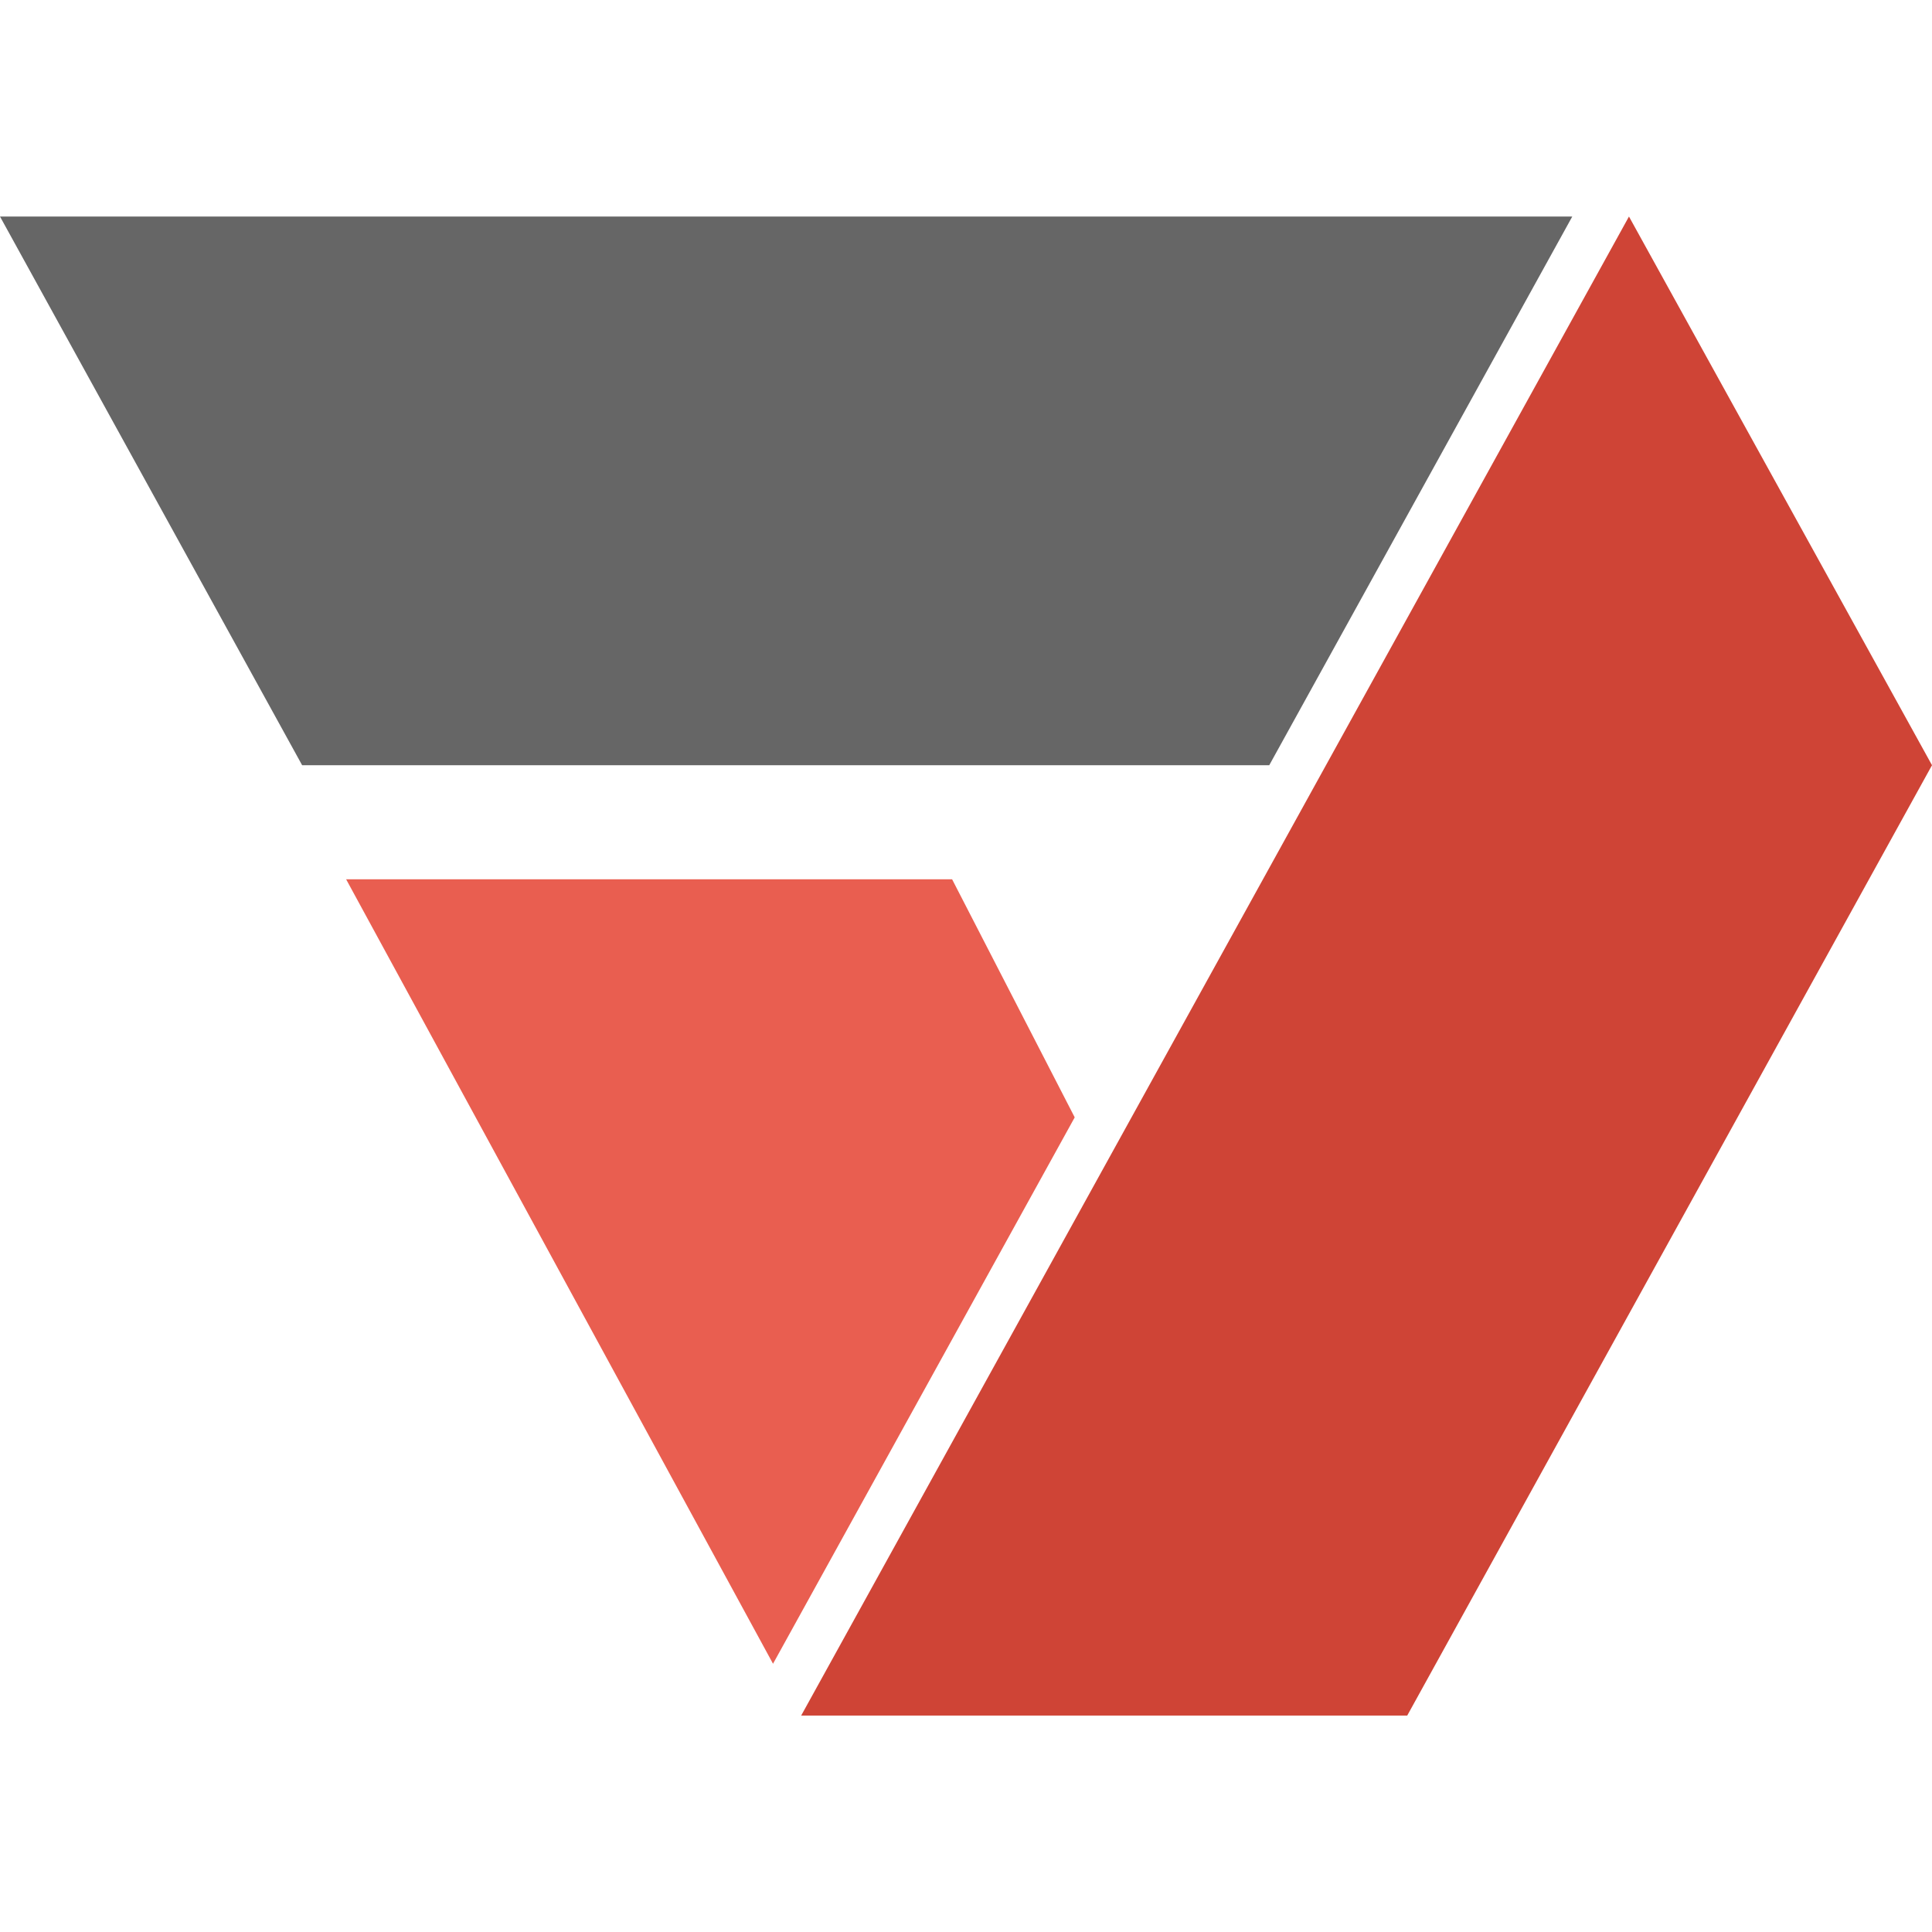
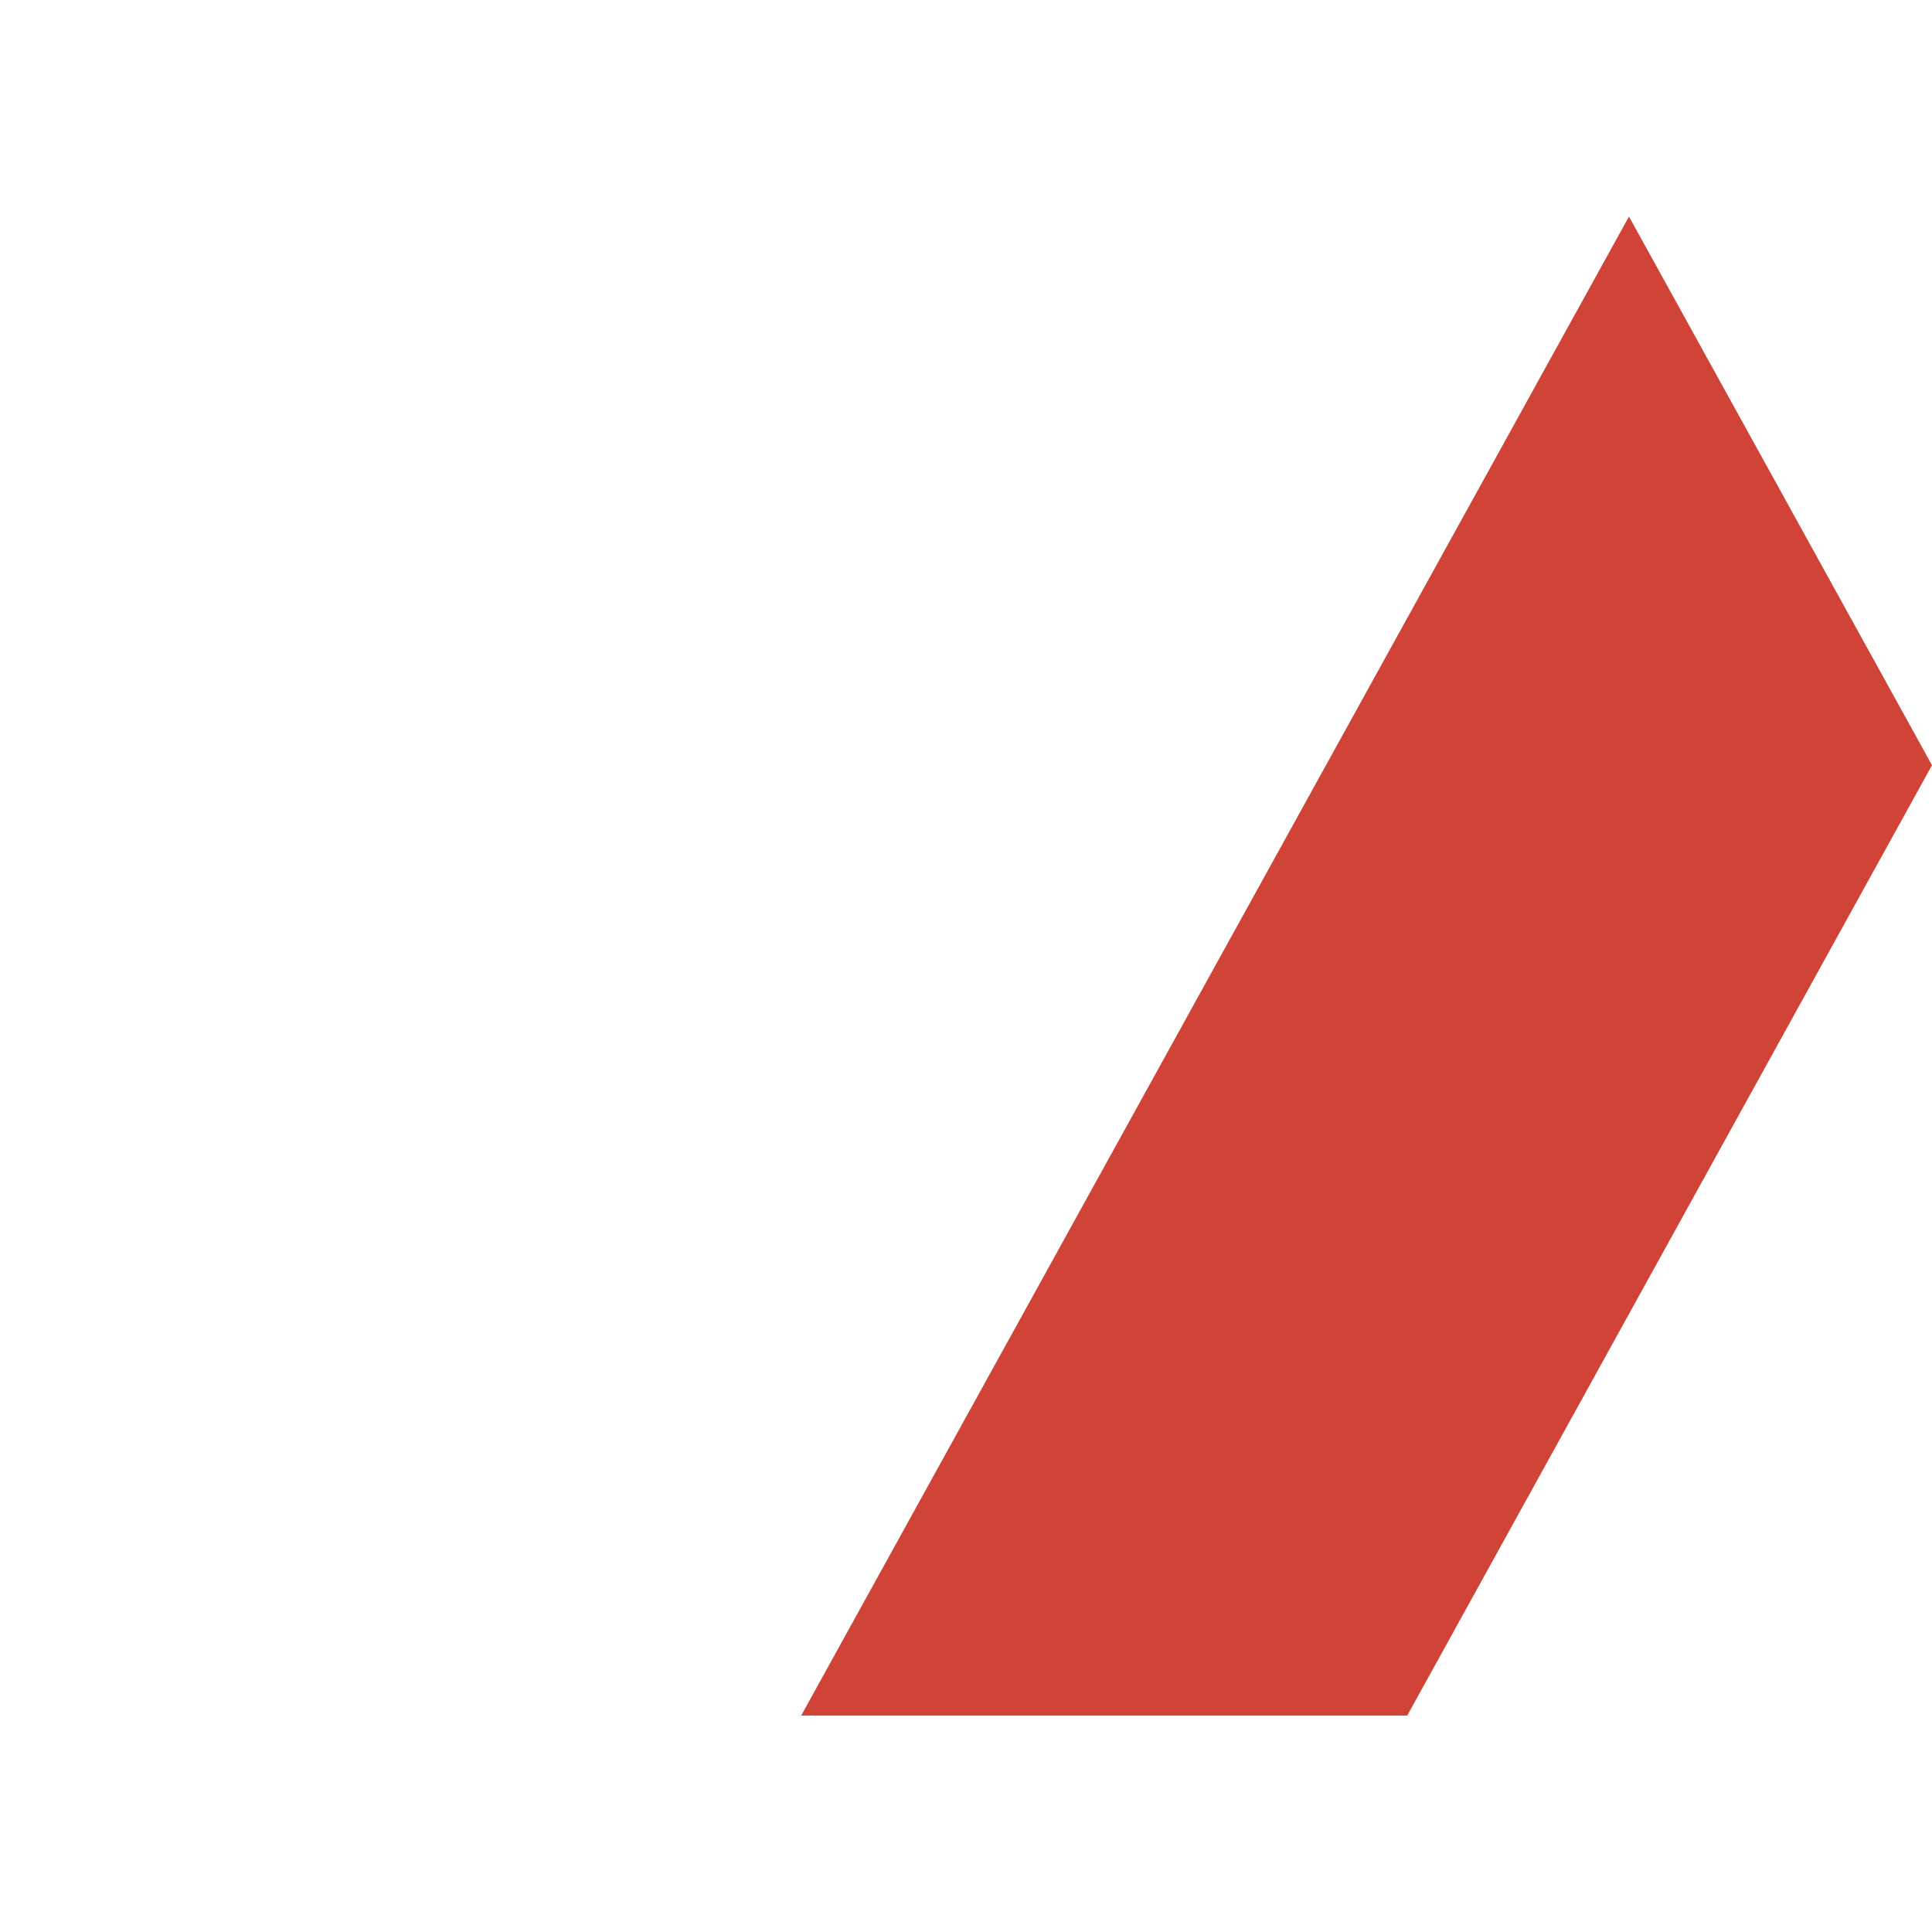
<svg xmlns="http://www.w3.org/2000/svg" width="26" height="26" viewBox="0 0 26 26" fill="none">
  <path d="M21.922 2.914L10.782 23.087H18.938L26 10.298L21.922 2.914Z" fill="#CF4436" />
-   <path d="M14.463 15.037L12.813 11.833H4.658L10.403 22.39L14.463 15.037Z" fill="#E95E50" />
-   <path d="M21.159 2.914H0L4.066 10.298H17.081L21.159 2.914H21.159Z" fill="#666666" />
</svg>